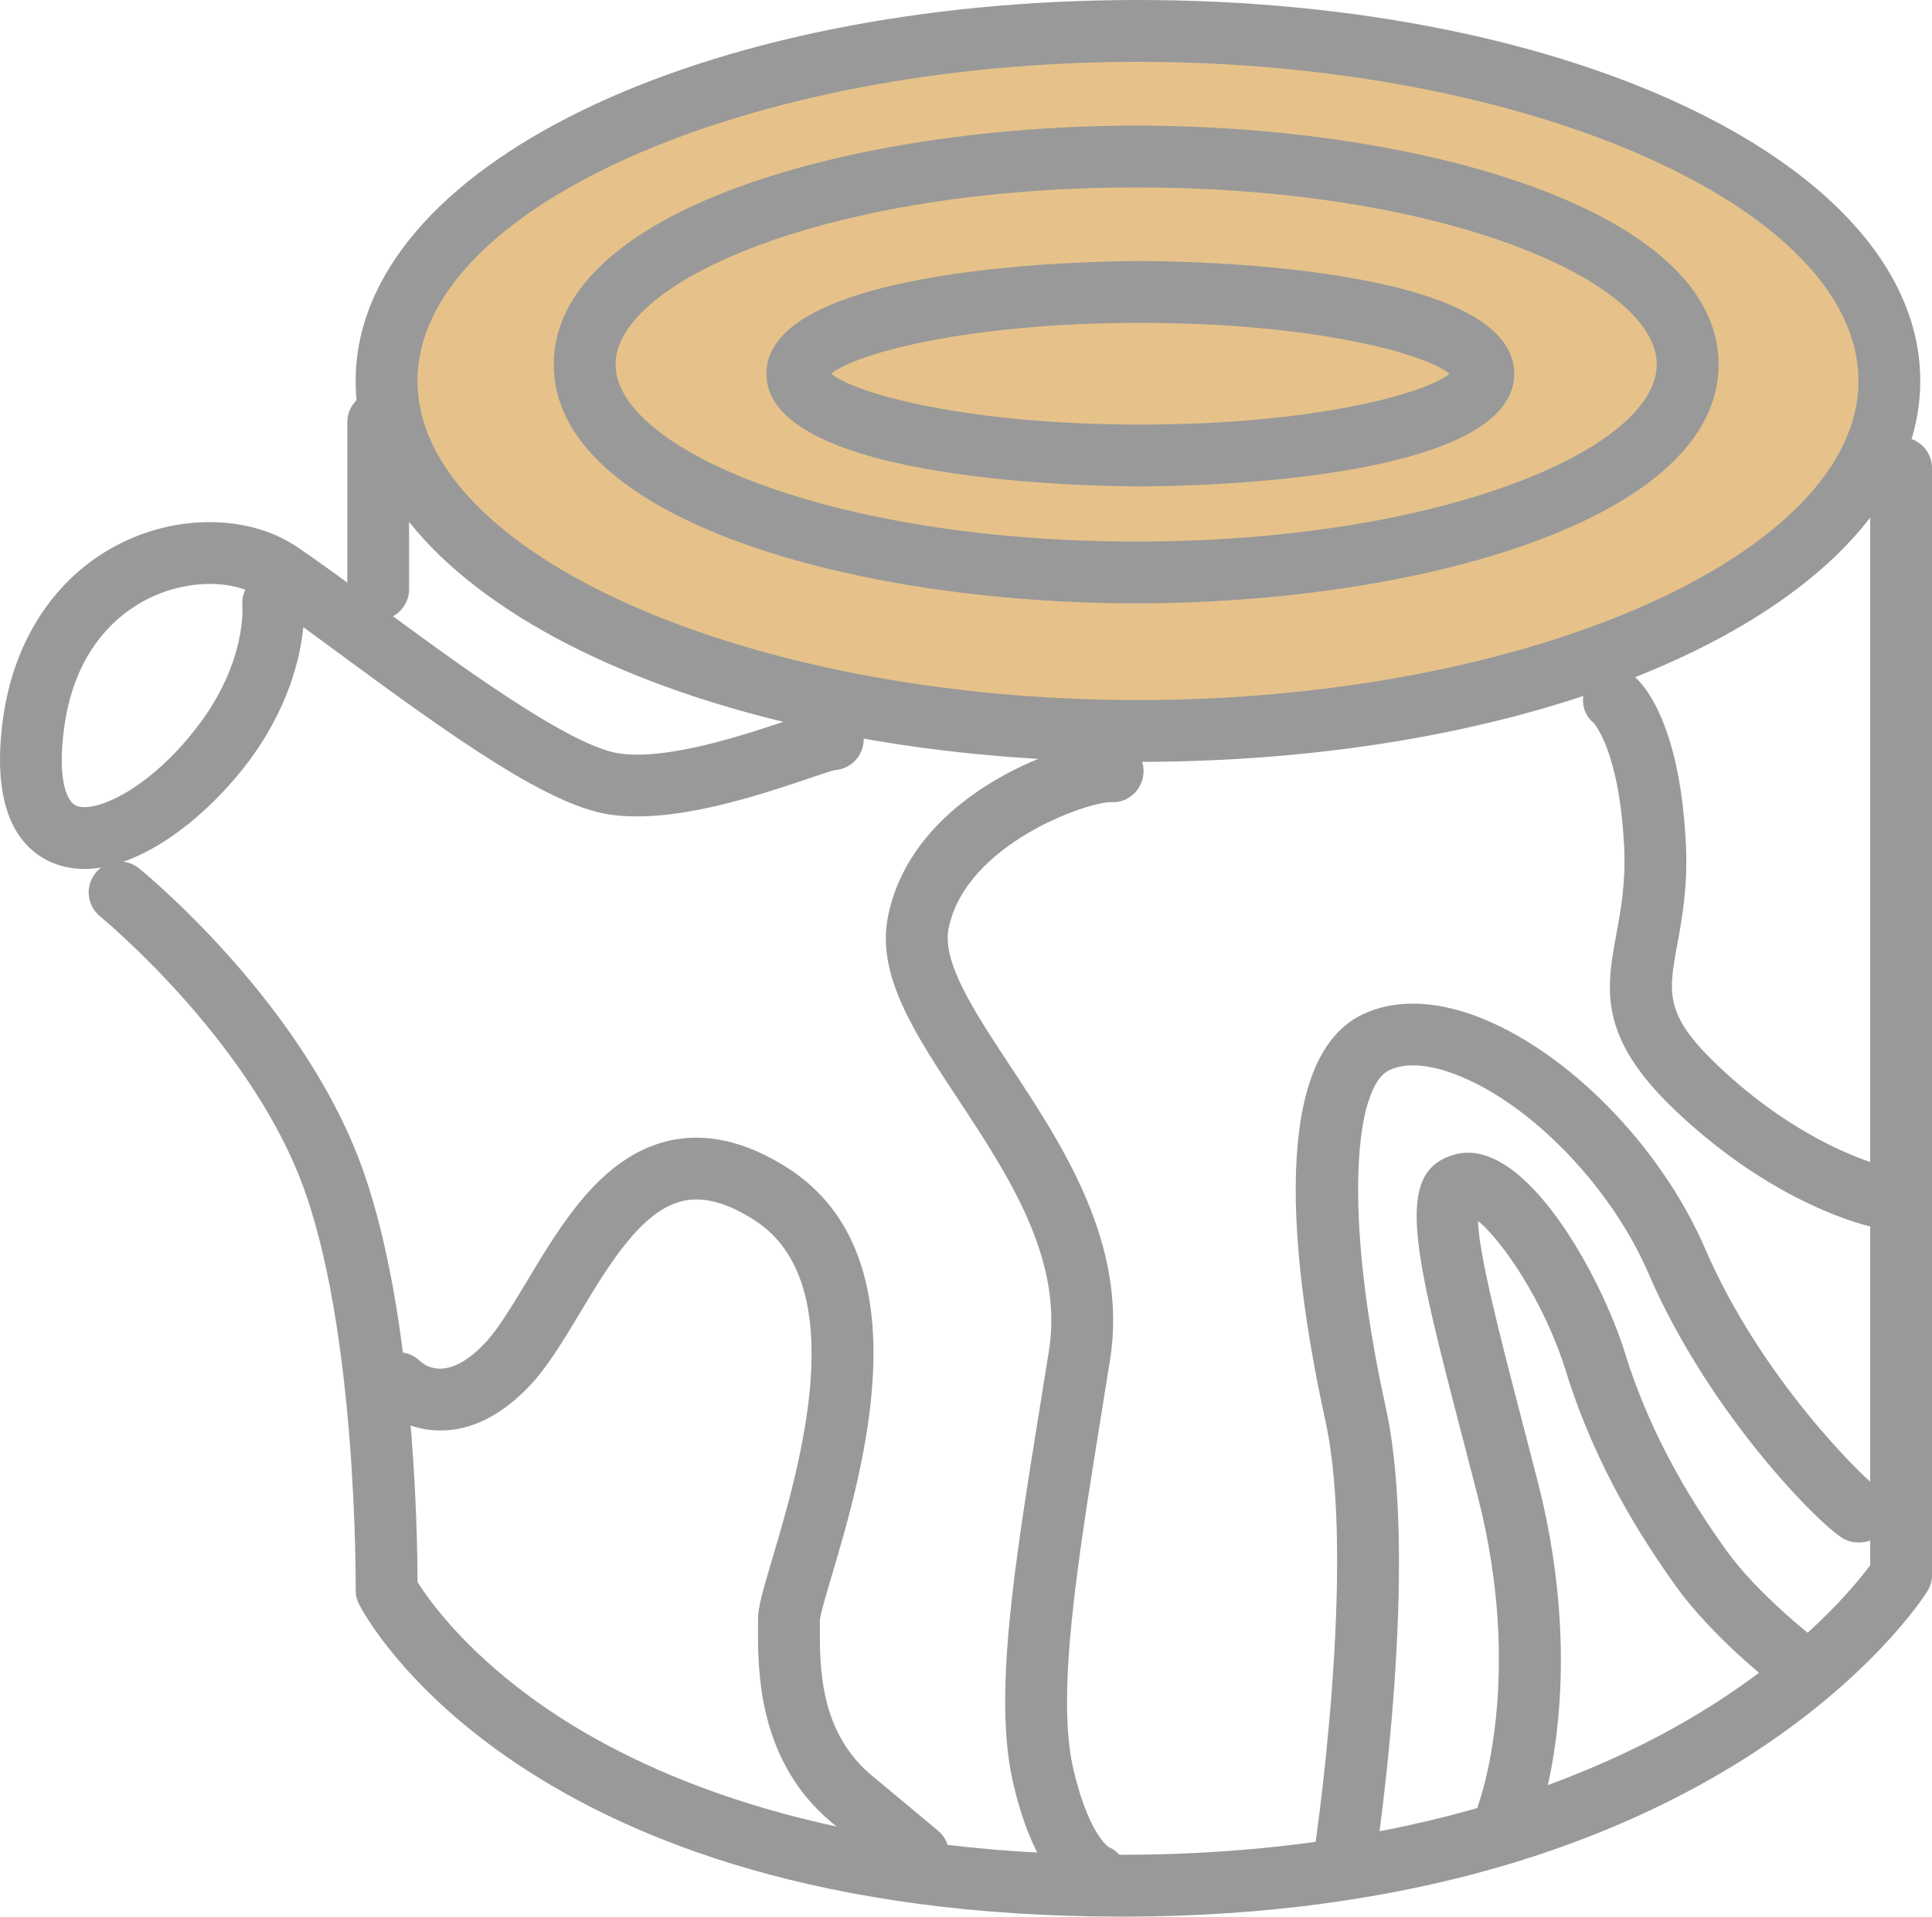
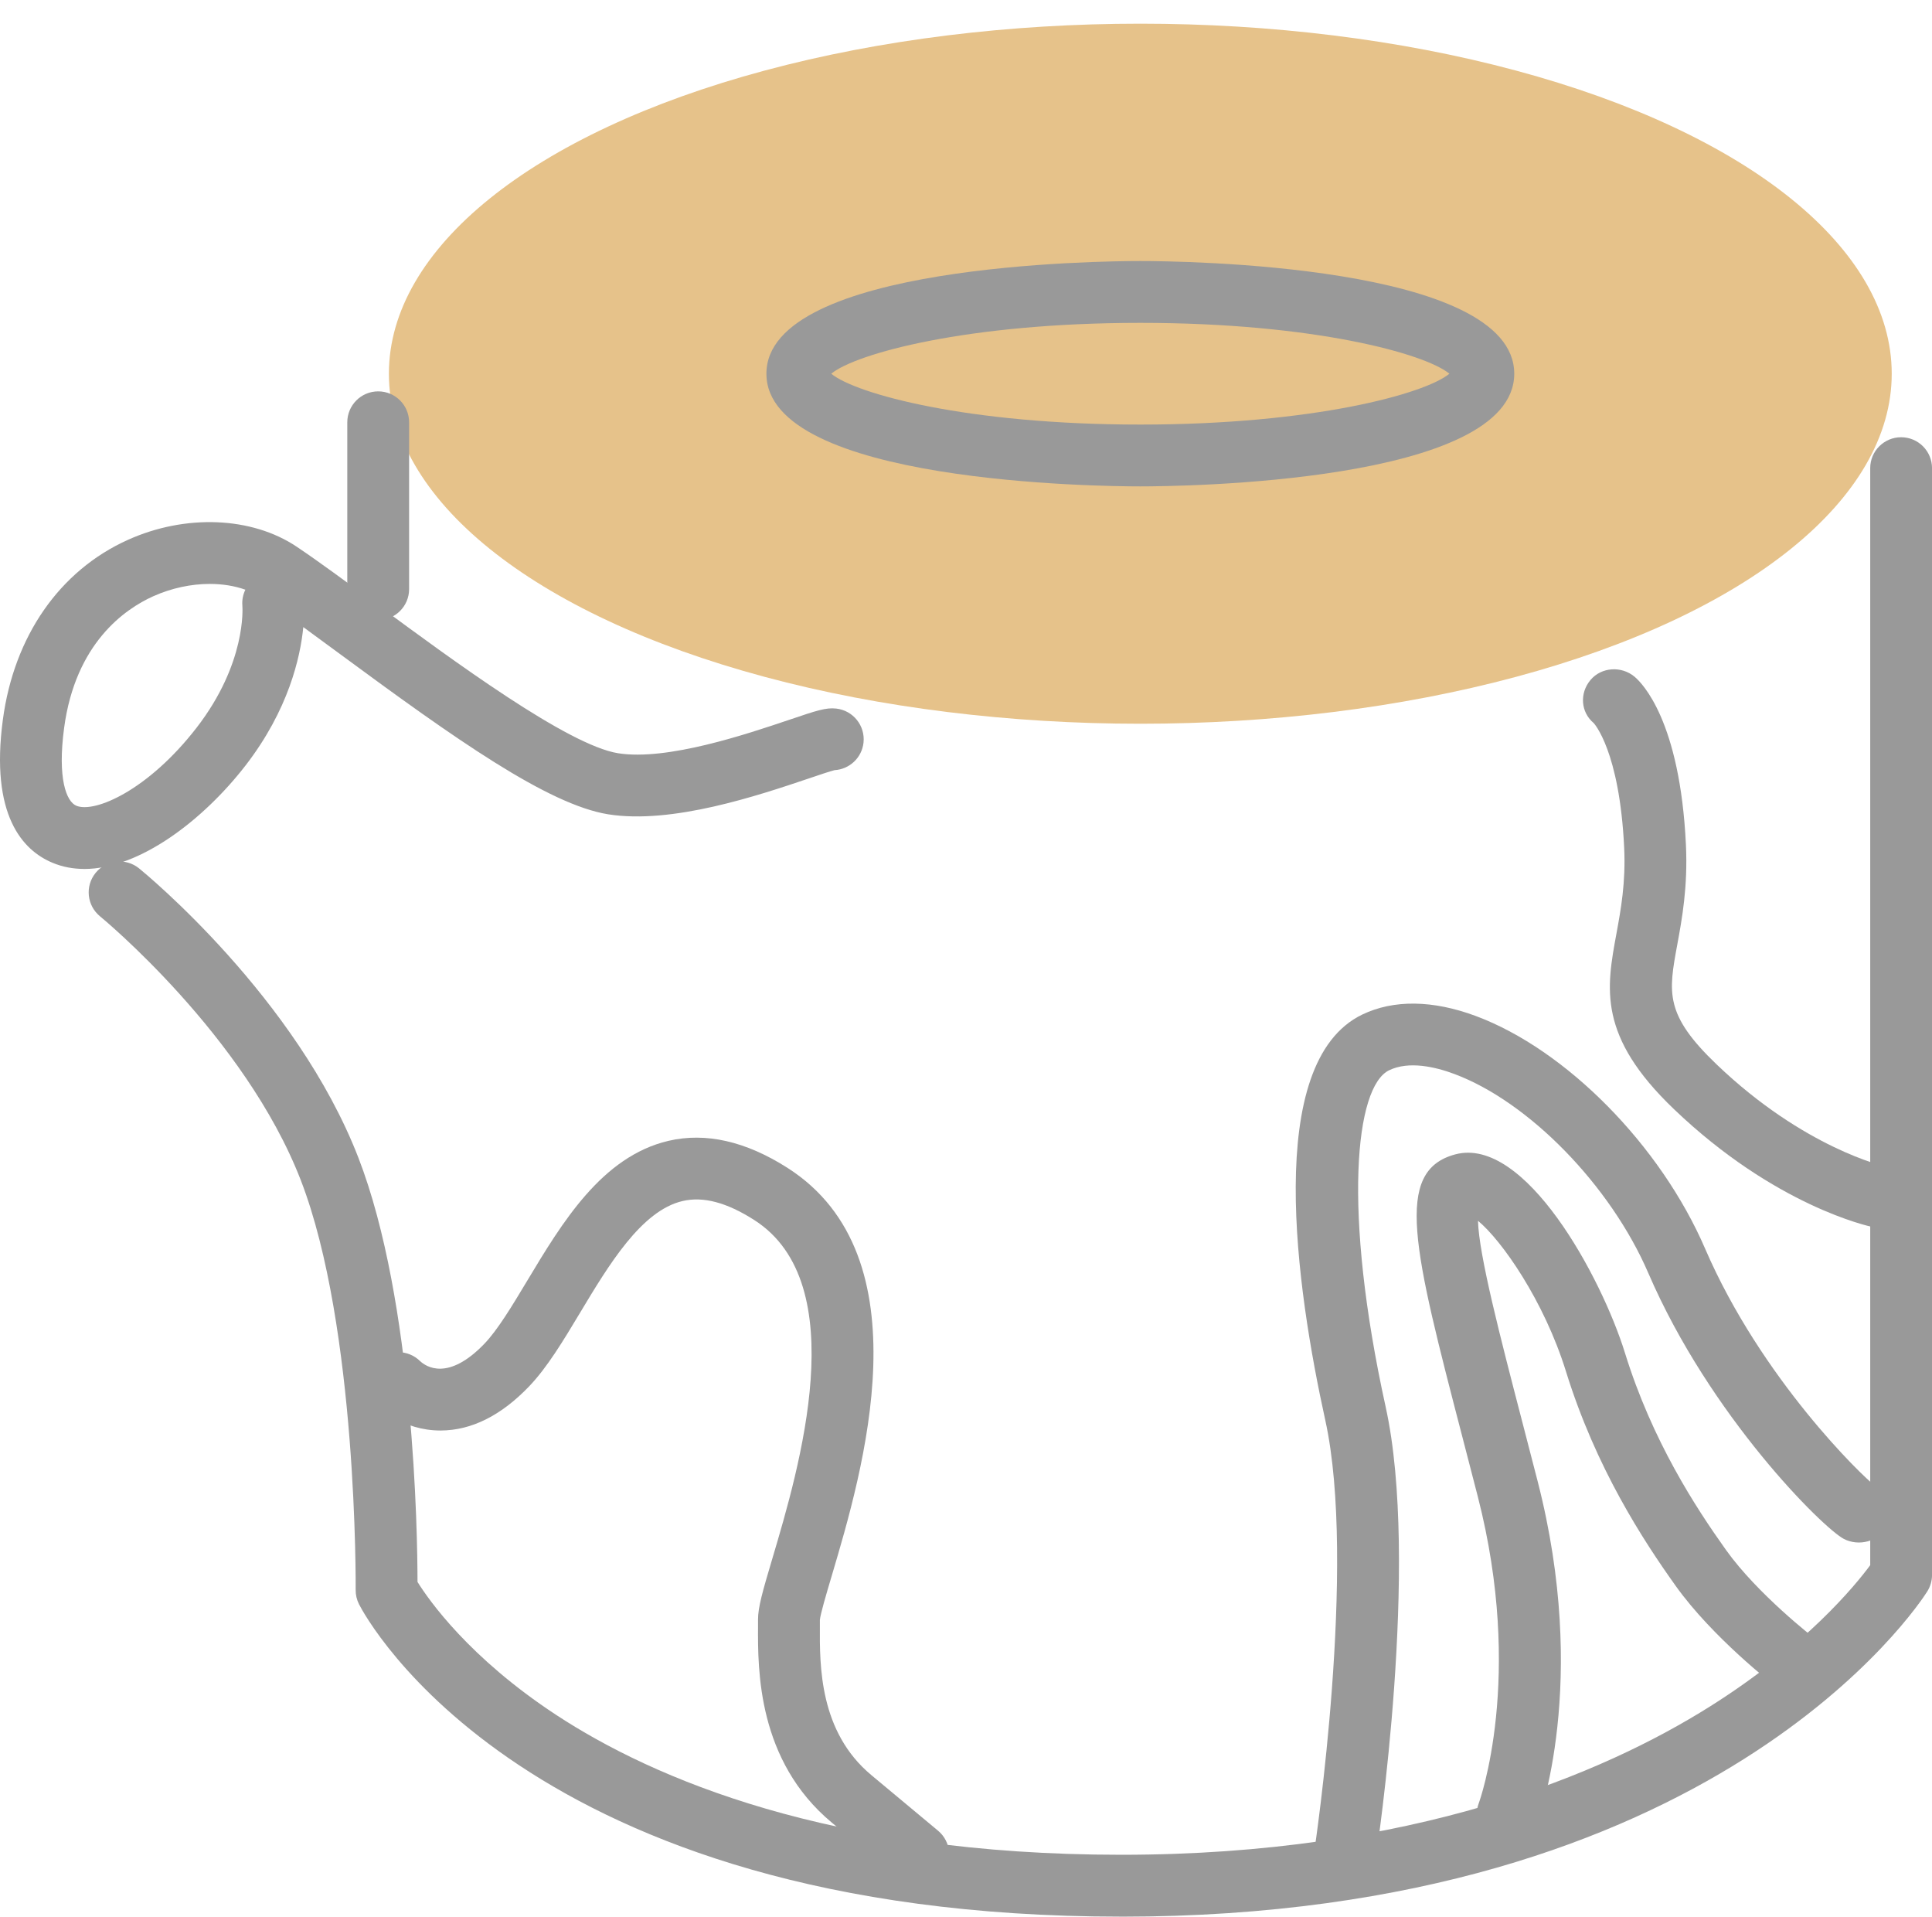
<svg xmlns="http://www.w3.org/2000/svg" id="_レイヤー_2" data-name="レイヤー_2" width="62.512" height="62" viewBox="0 0 62.512 62">
  <defs>
    <style>
      .cls-1 {
        fill: #e6c28a;
      }

      .cls-2 {
        fill: #999;
      }
    </style>
  </defs>
  <g id="_レイヤー_1-2" data-name="レイヤー_1">
    <g>
      <ellipse class="cls-1" cx="36.896" cy="12.089" rx="24.313" ry="11.323" />
      <g>
        <path class="cls-2" d="M36.897,15.734c-1.238,0-12.099-.102-12.099-3.645s10.86-3.645,12.099-3.645,12.098.102,12.098,3.645-10.86,3.645-12.098,3.645ZM26.896,12.089c.791.653,4.409,1.645,10.001,1.645s9.209-.992,10-1.645c-.791-.653-4.408-1.645-10-1.645s-9.21.992-10.001,1.645ZM47.025,12.227h.01-.01Z" />
-         <path class="cls-2" d="M36.762,19.517c-9.136,0-18.845-2.708-18.845-7.727s9.709-7.727,18.845-7.727,18.845,2.708,18.845,7.727-9.709,7.727-18.845,7.727ZM36.762,6.063c-9.927,0-16.845,3.018-16.845,5.727s6.918,5.727,16.845,5.727,16.845-3.018,16.845-5.727-6.918-5.727-16.845-5.727Z" />
-         <path class="cls-2" d="M36.82,24.645c-14.194,0-25.312-5.413-25.312-12.323S22.626,0,36.82,0s25.312,5.413,25.312,12.322-11.119,12.323-25.312,12.323ZM36.82,2c-12.637,0-23.312,4.727-23.312,10.322s10.676,10.323,23.312,10.323,23.312-4.727,23.312-10.323S49.457,2,36.82,2Z" />
        <path class="cls-2" d="M12.237,20.057c-.552,0-1-.448-1-1v-5.397c0-.552.448-1,1-1s1,.448,1,1v5.397c0,.552-.448,1-1,1Z" />
        <path class="cls-2" d="M2.727,28.109c-.356,0-.702-.063-1.029-.2-.961-.401-2.021-1.531-1.605-4.631.362-2.7,1.835-4.818,4.042-5.813,1.865-.841,4.012-.754,5.466.221.704.472,1.575,1.114,2.584,1.858,2.463,1.816,6.185,4.561,7.813,4.822,1.585.252,4.161-.617,5.546-1.084.882-.298,1.178-.398,1.512-.361.549.061.944.555.884,1.104-.055.492-.458.861-.937.888-.142.035-.5.156-.819.264-1.659.56-4.438,1.493-6.503,1.165-1.952-.313-4.957-2.44-8.683-5.187-.409-.302-.808-.596-1.184-.869-.097.986-.481,2.678-1.866,4.472-1.353,1.751-3.421,3.352-5.221,3.352ZM6.787,18.889c-.599,0-1.237.133-1.831.4-.918.414-2.514,1.517-2.881,4.255-.221,1.646.074,2.386.394,2.52.596.249,2.332-.505,3.896-2.529,1.606-2.079,1.483-3.867,1.477-3.941-.015-.185.021-.362.097-.518-.349-.125-.742-.187-1.152-.187Z" />
        <path class="cls-2" d="M36.279,62c-19.282,0-24.452-9.691-24.662-10.104-.073-.144-.111-.303-.109-.465,0-.084.064-8.504-1.777-13.257-1.812-4.678-6.446-8.493-6.493-8.531-.428-.349-.493-.979-.144-1.407.349-.428.978-.493,1.406-.145.207.168,5.089,4.179,7.096,9.359,1.806,4.662,1.911,12.163,1.913,13.723.364.585,1.669,2.452,4.484,4.3,3.146,2.064,8.873,4.526,18.287,4.526s15.575-2.611,19.054-4.801c3.096-1.949,4.701-3.919,5.179-4.567V15.144c0-.552.448-1,1-1s1,.448,1,1v35.803c0,.189-.054.374-.154.534-.271.429-6.857,10.52-26.079,10.52Z" />
-         <path class="cls-2" d="M35.47,61.663c-.097,0-.195-.014-.292-.044-.372-.113-1.644-.73-2.392-3.922-.654-2.789.023-6.989.881-12.307l.274-1.707c.471-2.958-1.331-5.687-2.921-8.095-1.43-2.165-2.664-4.034-2.29-5.93.813-4.123,6.042-5.786,7.321-5.708.549.024.971.487.95,1.037-.021.549-.497.996-1.037.961-.721-.028-4.728,1.334-5.273,4.097-.215,1.092.859,2.719,1.997,4.441,1.702,2.577,3.82,5.785,3.228,9.511l-.275,1.711c-.79,4.898-1.473,9.127-.909,11.532.456,1.942,1.04,2.437,1.128,2.502.464.197.715.717.564,1.211-.131.432-.528.709-.956.709ZM35.764,59.707h0,0ZM35.762,59.707s0,0,0,0t0,0ZM35.76,59.706s0,0,.001,0c0,0,0,0-.001,0Z" />
        <path class="cls-2" d="M29.711,60.988c-.226,0-.453-.076-.64-.232l-2.159-1.799c-2.407-2.005-2.392-4.944-2.385-6.357v-.213c0-.396.144-.896.468-1.986.855-2.88,2.634-8.875-.59-10.935-.893-.571-1.654-.771-2.322-.614-1.333.313-2.387,2.068-3.316,3.616-.546.909-1.062,1.768-1.647,2.379-.904.944-1.865,1.424-2.858,1.428h-.01c-1.23,0-1.996-.752-2.08-.838-.384-.396-.375-1.029.021-1.414.391-.38,1.014-.375,1.401.008.193.18.908.658,2.082-.566.43-.45.89-1.215,1.377-2.026,1.133-1.888,2.418-4.027,4.573-4.534,1.207-.282,2.503.011,3.856.875,4.494,2.871,2.425,9.84,1.431,13.19-.174.585-.371,1.249-.385,1.434v.207c-.007,1.275-.018,3.409,1.665,4.811l2.159,1.799c.424.354.481.984.128,1.408-.198.237-.482.36-.769.36Z" />
        <path class="cls-2" d="M43.522,60.988c-.05,0-.101-.003-.151-.011-.546-.083-.922-.592-.839-1.138.014-.092,1.376-9.229.35-13.893-.933-4.236-2.018-11.575,1.194-13.126,1.014-.488,2.284-.472,3.675.046,2.928,1.091,5.978,4.185,7.418,7.522,1.82,4.219,5.11,7.389,5.488,7.664.49.255.642.836.387,1.326-.254.489-.897.657-1.387.402-.667-.348-4.323-3.958-6.325-8.6-1.221-2.831-3.862-5.539-6.279-6.44-.605-.226-1.462-.429-2.106-.119-1.1.531-1.512,4.53-.111,10.896,1.106,5.026-.266,14.232-.325,14.622-.075.495-.501.85-.987.85Z" />
        <path class="cls-2" d="M48.783,59.684c-.119,0-.24-.021-.357-.066-.515-.197-.773-.774-.578-1.289.019-.05,1.475-4.055-.033-9.921l-.49-1.893c-1.587-6.106-2.244-8.633-.241-9.172,2.256-.604,4.731,3.961,5.495,6.427.881,2.842,2.288,4.997,3.27,6.372,1.021,1.43,2.835,2.833,2.854,2.847.438.336.52.964.184,1.402-.337.438-.962.521-1.402.185-.084-.064-2.066-1.595-3.263-3.271-1.062-1.486-2.586-3.824-3.553-6.941-.708-2.285-2.081-4.243-2.847-4.873.03,1.105.717,3.749,1.438,6.523l.491,1.897c1.68,6.531.036,10.947-.034,11.132-.153.398-.532.643-.934.643Z" />
        <path class="cls-2" d="M60.793,39.713c-.067,0-.134-.006-.203-.021-.127-.026-3.152-.679-6.426-3.811-2.473-2.365-2.19-3.902-1.862-5.682.142-.772.303-1.647.25-2.774-.149-3.134-.978-4.027-.986-4.035-.424-.354-.46-.968-.106-1.391.354-.424,1.004-.463,1.428-.108.244.204,1.471,1.426,1.662,5.439.064,1.357-.127,2.397-.281,3.232-.285,1.548-.416,2.255,1.278,3.874,2.83,2.707,5.426,3.292,5.452,3.298.538.116.883.646.77,1.185-.1.471-.513.794-.976.794Z" />
      </g>
    </g>
  </g>
</svg>